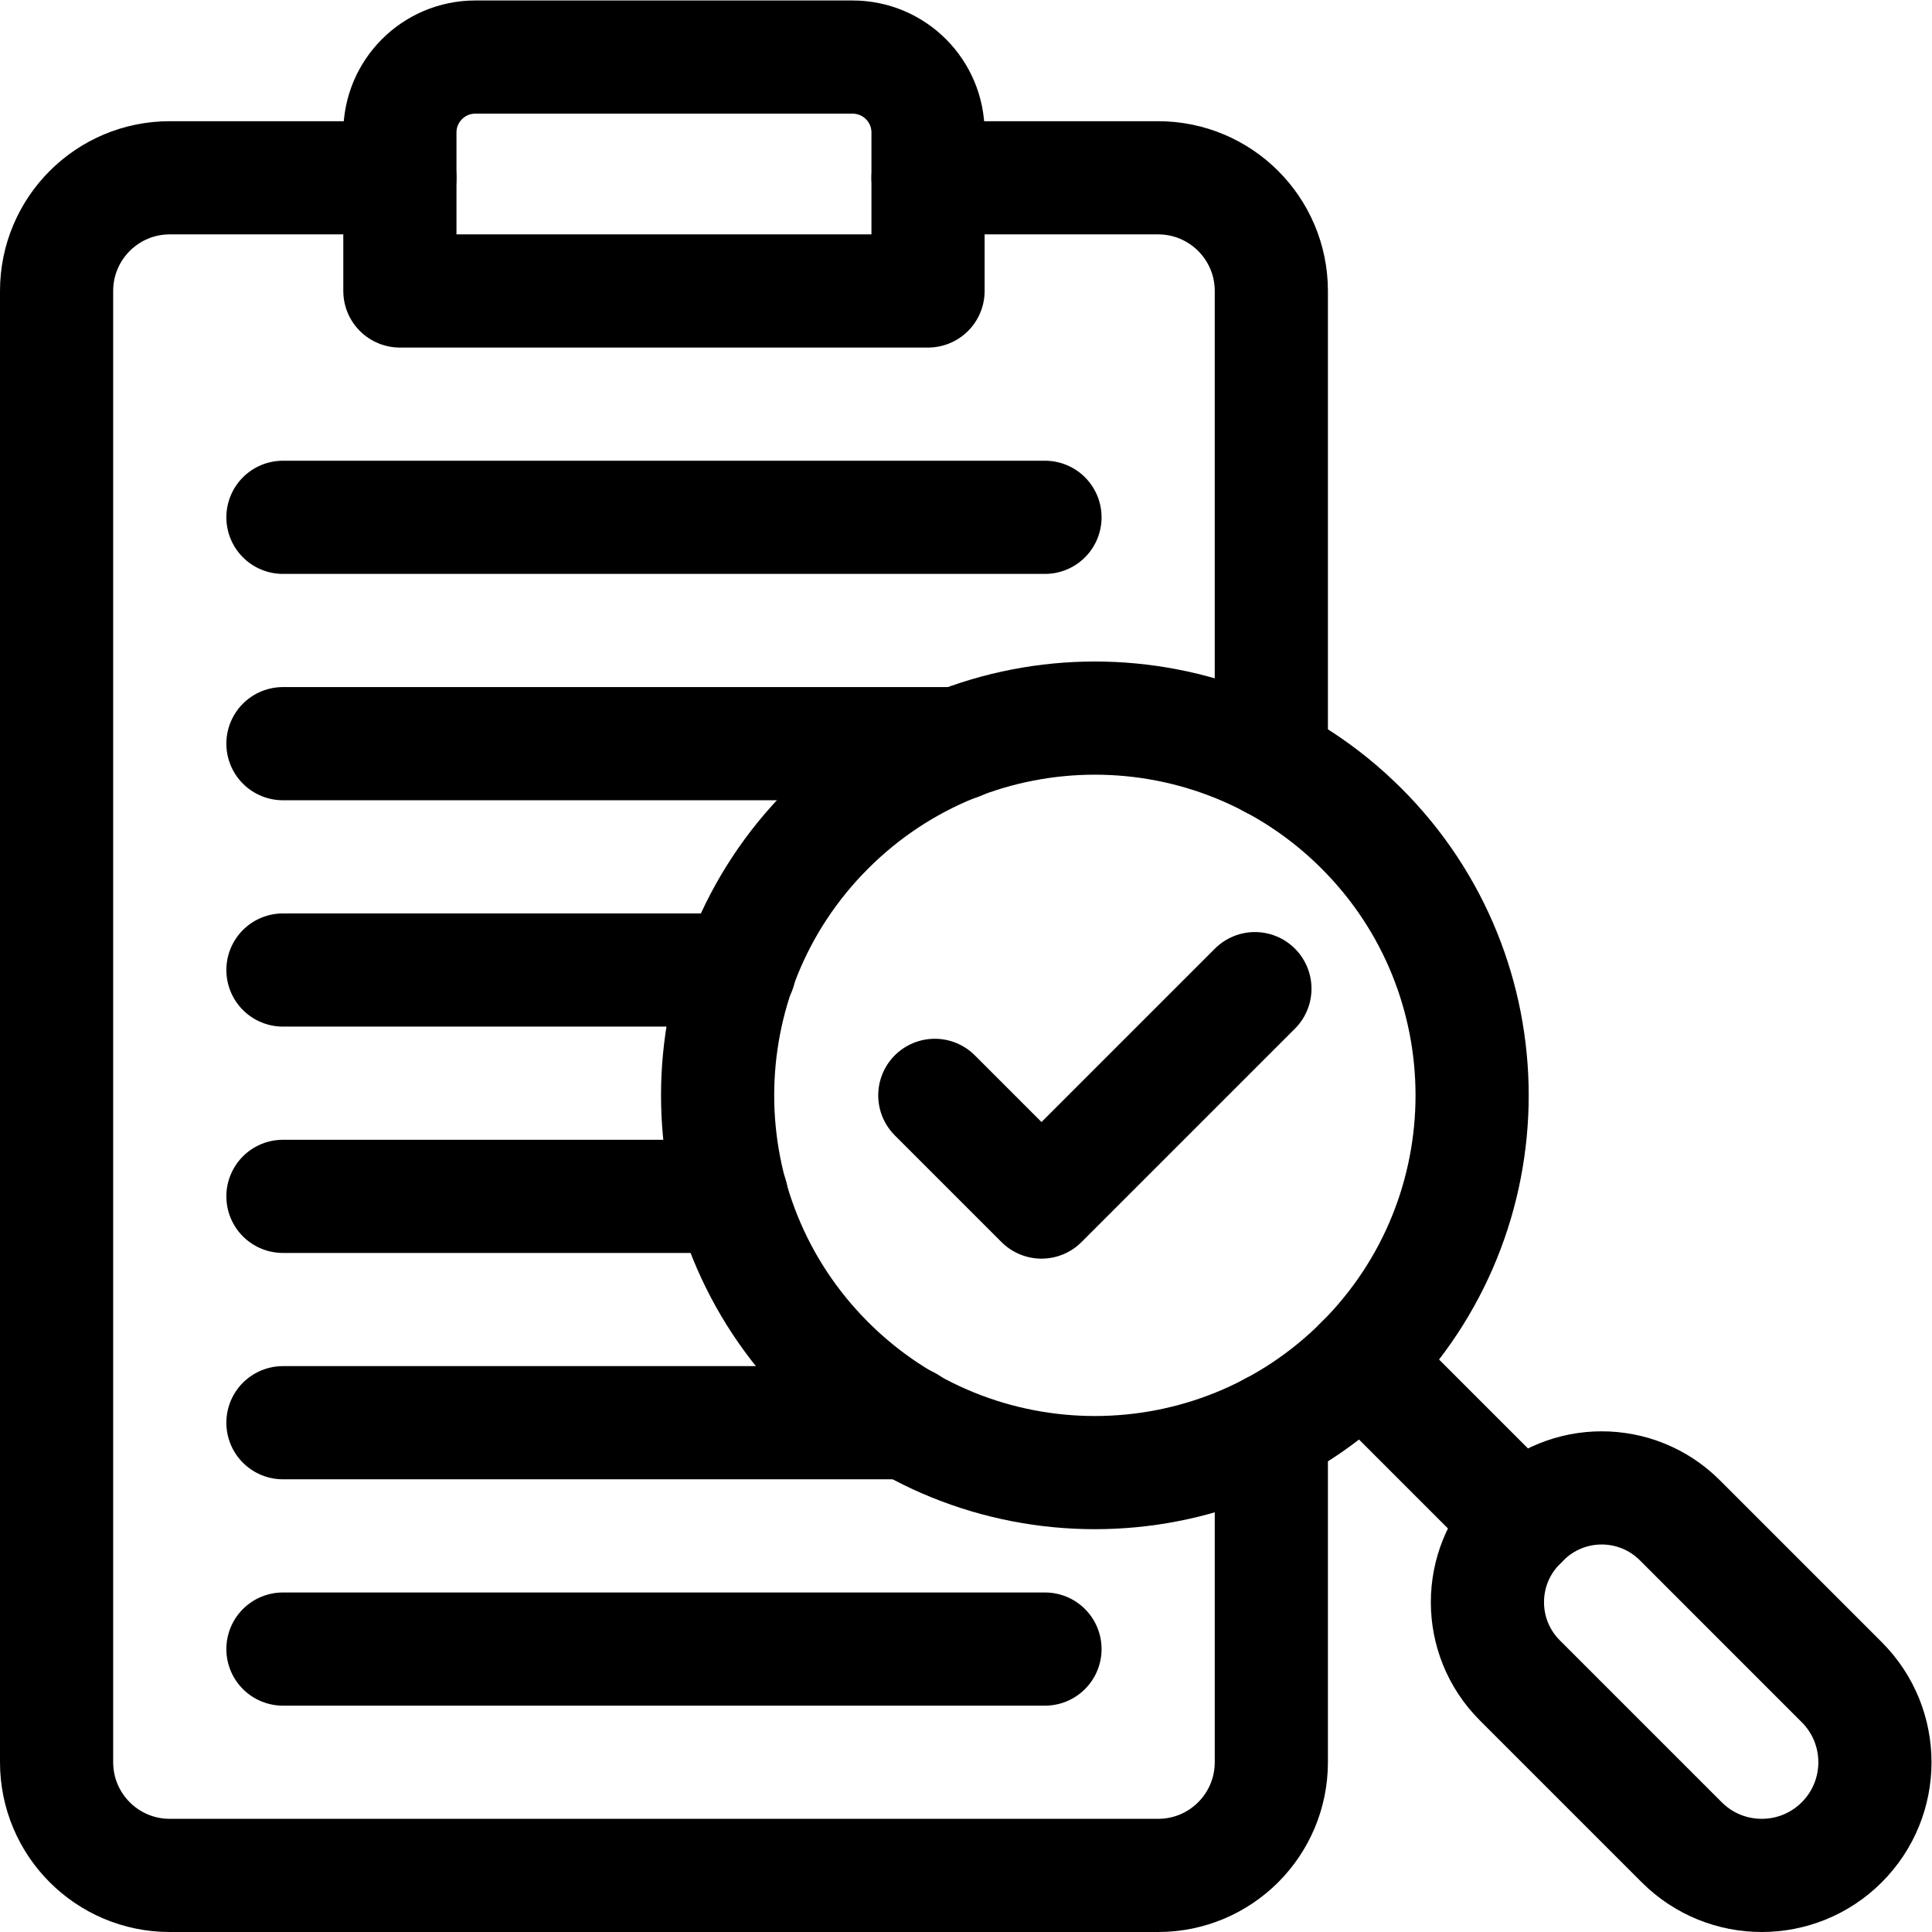
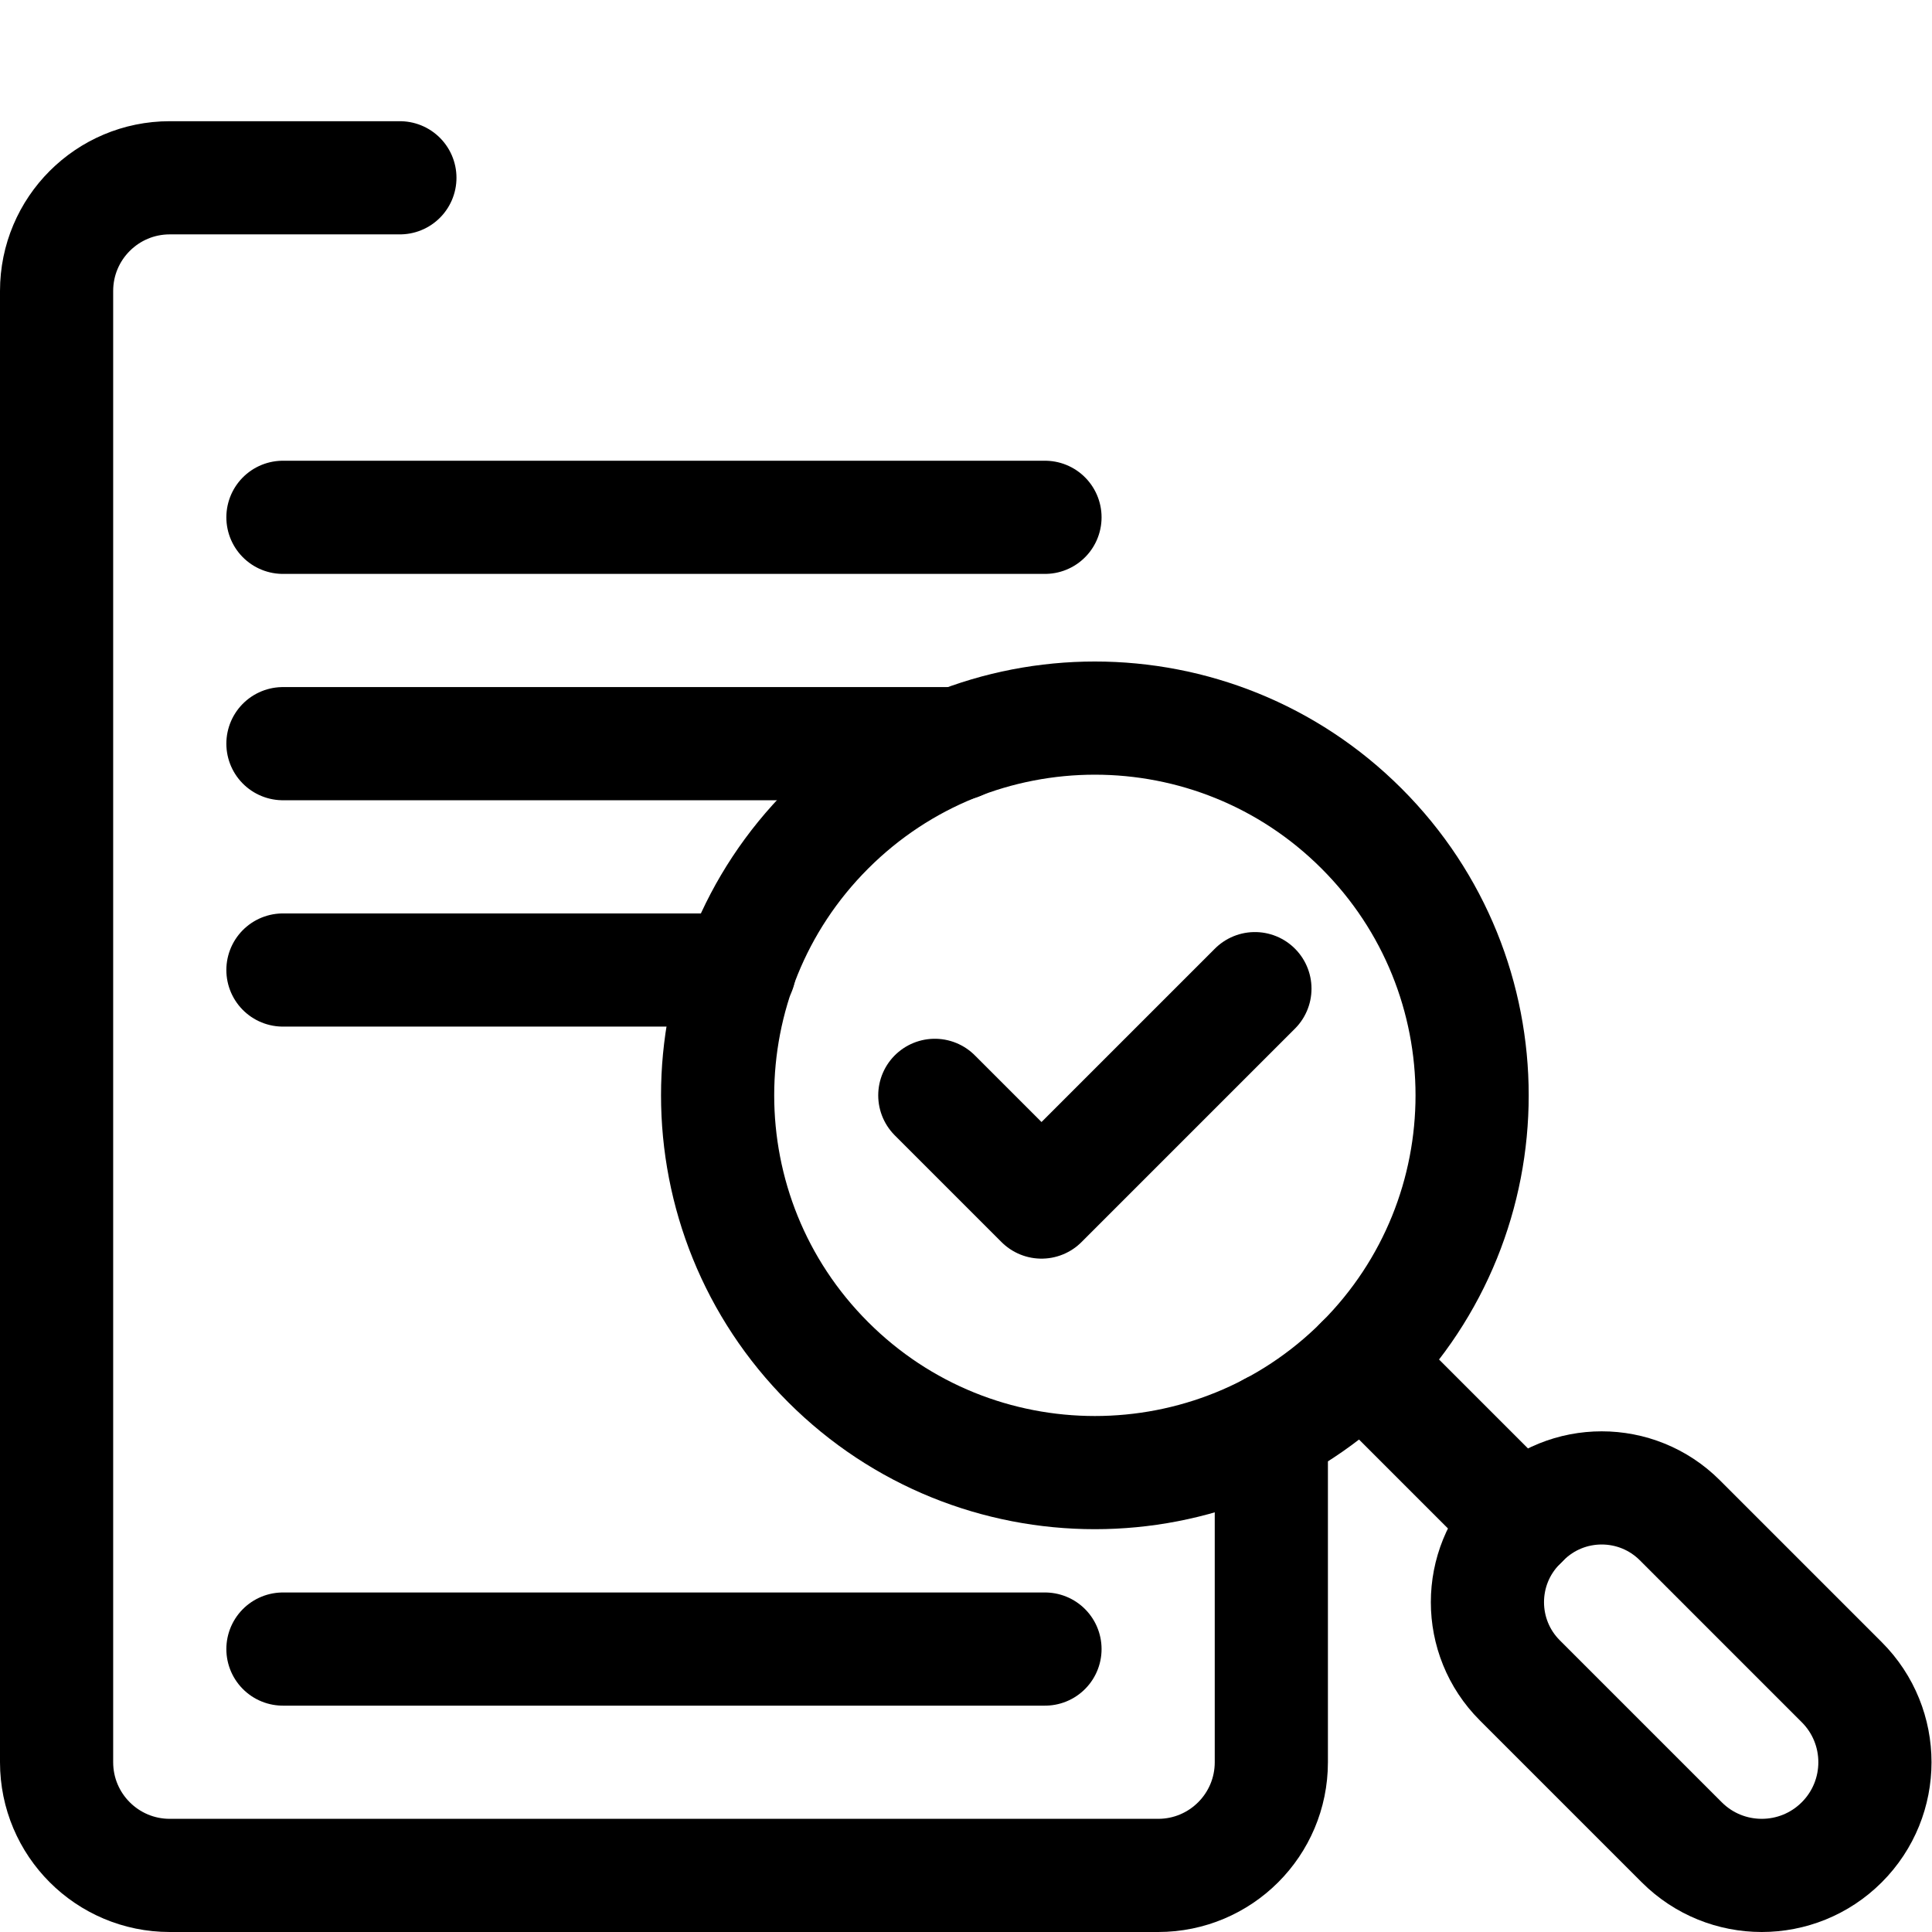
<svg xmlns="http://www.w3.org/2000/svg" version="1.1" id="svg3099" xml:space="preserve" width="682.667" height="682.667" viewBox="0 0 682.667 682.667">
  <defs id="defs3103">
    <clipPath clipPathUnits="userSpaceOnUse" id="clipPath3113">
      <path d="M 0,512 H 512 V 0 H 0 Z" id="path3111" />
    </clipPath>
  </defs>
  <g id="g3105" transform="matrix(1.333,0,0,-1.333,0,682.667)">
    <g id="g3107">
      <g id="g3109" clip-path="url(#clipPath3113)">
        <g id="g3115" transform="translate(360.934,292.487)">
          <path d="m 0,0 c 39.053,-39.053 39.053,-102.369 0,-141.421 -39.052,-39.053 -102.368,-39.053 -141.421,0 -39.053,39.052 -39.053,102.368 0,141.421 C -102.368,39.053 -39.052,39.053 0,0 Z" style="fill:none;stroke:#000000;stroke-width:30;stroke-linecap:round;stroke-linejoin:round;stroke-miterlimit:10;stroke-dasharray:none;stroke-opacity:1" id="path3117" />
        </g>
        <g id="g3119" transform="translate(75,375)">
          <path d="M 0,0 H 202" style="fill:none;stroke:#000000;stroke-width:30;stroke-linecap:round;stroke-linejoin:round;stroke-miterlimit:10;stroke-dasharray:none;stroke-opacity:1" id="path3121" />
        </g>
        <g id="g3123" transform="translate(254.153,315)">
          <path d="M 0,0 H -179.153" style="fill:none;stroke:#000000;stroke-width:30;stroke-linecap:round;stroke-linejoin:round;stroke-miterlimit:10;stroke-dasharray:none;stroke-opacity:1" id="path3125" />
        </g>
        <g id="g3127" transform="translate(75,255)">
          <path d="M 0,0 H 121.004" style="fill:none;stroke:#000000;stroke-width:30;stroke-linecap:round;stroke-linejoin:round;stroke-miterlimit:10;stroke-dasharray:none;stroke-opacity:1" id="path3129" />
        </g>
        <g id="g3131" transform="translate(193.928,195)">
-           <path d="M 0,0 H -118.928" style="fill:none;stroke:#000000;stroke-width:30;stroke-linecap:round;stroke-linejoin:round;stroke-miterlimit:10;stroke-dasharray:none;stroke-opacity:1" id="path3133" />
-         </g>
+           </g>
        <g id="g3135" transform="translate(240.703,135)">
-           <path d="M 0,0 H -165.703" style="fill:none;stroke:#000000;stroke-width:30;stroke-linecap:round;stroke-linejoin:round;stroke-miterlimit:10;stroke-dasharray:none;stroke-opacity:1" id="path3137" />
-         </g>
+           </g>
        <g id="g3139" transform="translate(75,75)">
          <path d="M 0,0 H 202" style="fill:none;stroke:#000000;stroke-width:30;stroke-linecap:round;stroke-linejoin:round;stroke-miterlimit:10;stroke-dasharray:none;stroke-opacity:1" id="path3141" />
        </g>
        <g id="g3143" transform="translate(246,435)">
-           <path d="m 0,0 h -140 v 42 c 0,11.046 8.954,20 20,20 H -20 C -8.954,62 0,53.046 0,42 Z" style="fill:none;stroke:#000000;stroke-width:30;stroke-linecap:round;stroke-linejoin:round;stroke-miterlimit:10;stroke-dasharray:none;stroke-opacity:1" id="path3145" />
-         </g>
+           </g>
        <g id="g3147" transform="translate(246,465)">
-           <path d="M 0,0 H 61 C 77.568,0 91,-13.432 91,-30 V -154.825" style="fill:none;stroke:#000000;stroke-width:30;stroke-linecap:round;stroke-linejoin:round;stroke-miterlimit:10;stroke-dasharray:none;stroke-opacity:1" id="path3149" />
-         </g>
+           </g>
        <g id="g3151" transform="translate(106,465)">
          <path d="m 0,0 h -61 c -16.568,0 -30,-13.432 -30,-30 v -390 c 0,-16.568 13.432,-30 30,-30 h 262 c 16.568,0 30,13.432 30,30 v 88.379" style="fill:none;stroke:#000000;stroke-width:30;stroke-linecap:round;stroke-linejoin:round;stroke-miterlimit:10;stroke-dasharray:none;stroke-opacity:1" id="path3153" />
        </g>
        <g id="g3155" transform="translate(488.213,23.787)">
          <path d="m 0,0 v 0 c -11.716,-11.716 -30.71,-11.716 -42.426,0 l -42.923,42.922 c -11.441,11.442 -11.441,29.993 0,41.434 l 0.993,0.993 c 11.441,11.441 29.992,11.441 41.434,0 L 0,42.426 C 11.716,30.71 11.716,11.716 0,0 Z" style="fill:none;stroke:#000000;stroke-width:30;stroke-linecap:round;stroke-linejoin:round;stroke-miterlimit:10;stroke-dasharray:none;stroke-opacity:1" id="path3157" />
        </g>
        <g id="g3159" transform="translate(403.36,108.64)">
          <path d="M 0,0 -42.427,42.427" style="fill:none;stroke:#000000;stroke-width:30;stroke-linecap:round;stroke-linejoin:round;stroke-miterlimit:10;stroke-dasharray:none;stroke-opacity:1" id="path3161" />
        </g>
        <g id="g3163" transform="translate(332.649,250.06)">
          <path d="m 0,0 -56.568,-56.568 -28.285,28.284" style="fill:none;stroke:#000000;stroke-width:30;stroke-linecap:round;stroke-linejoin:round;stroke-miterlimit:10;stroke-dasharray:none;stroke-opacity:1" id="path3165" />
        </g>
      </g>
    </g>
  </g>
</svg>